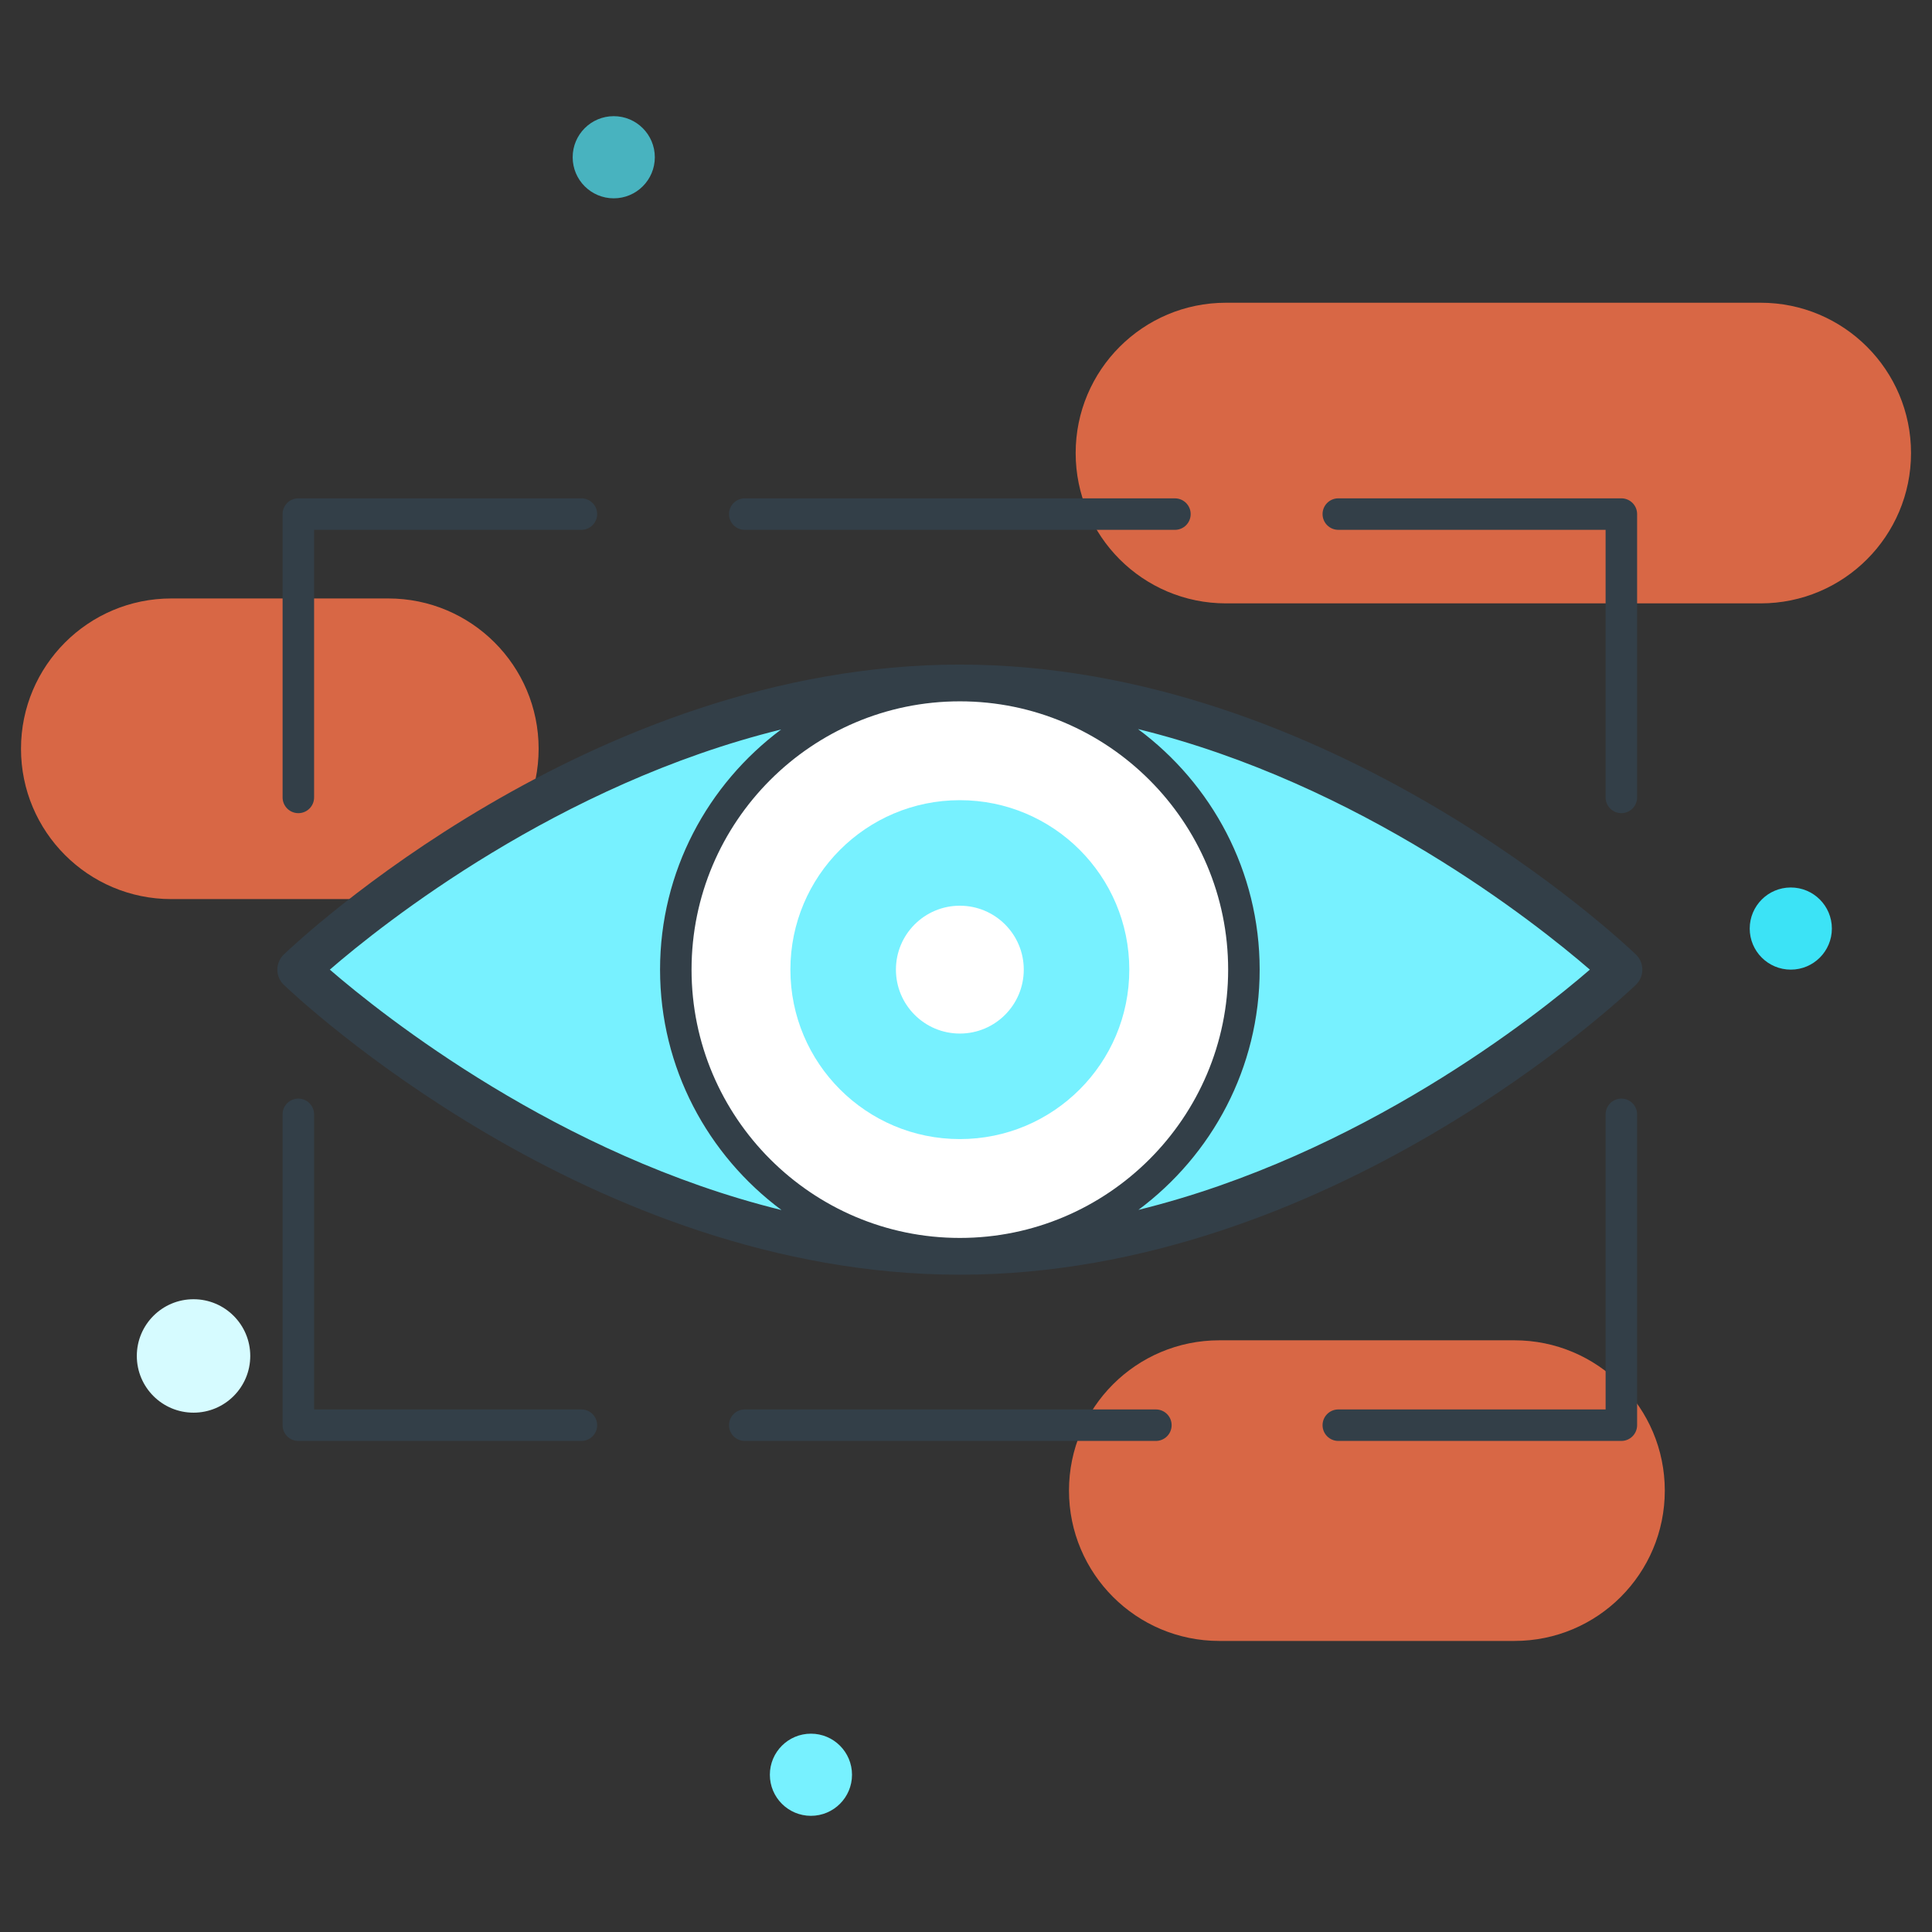
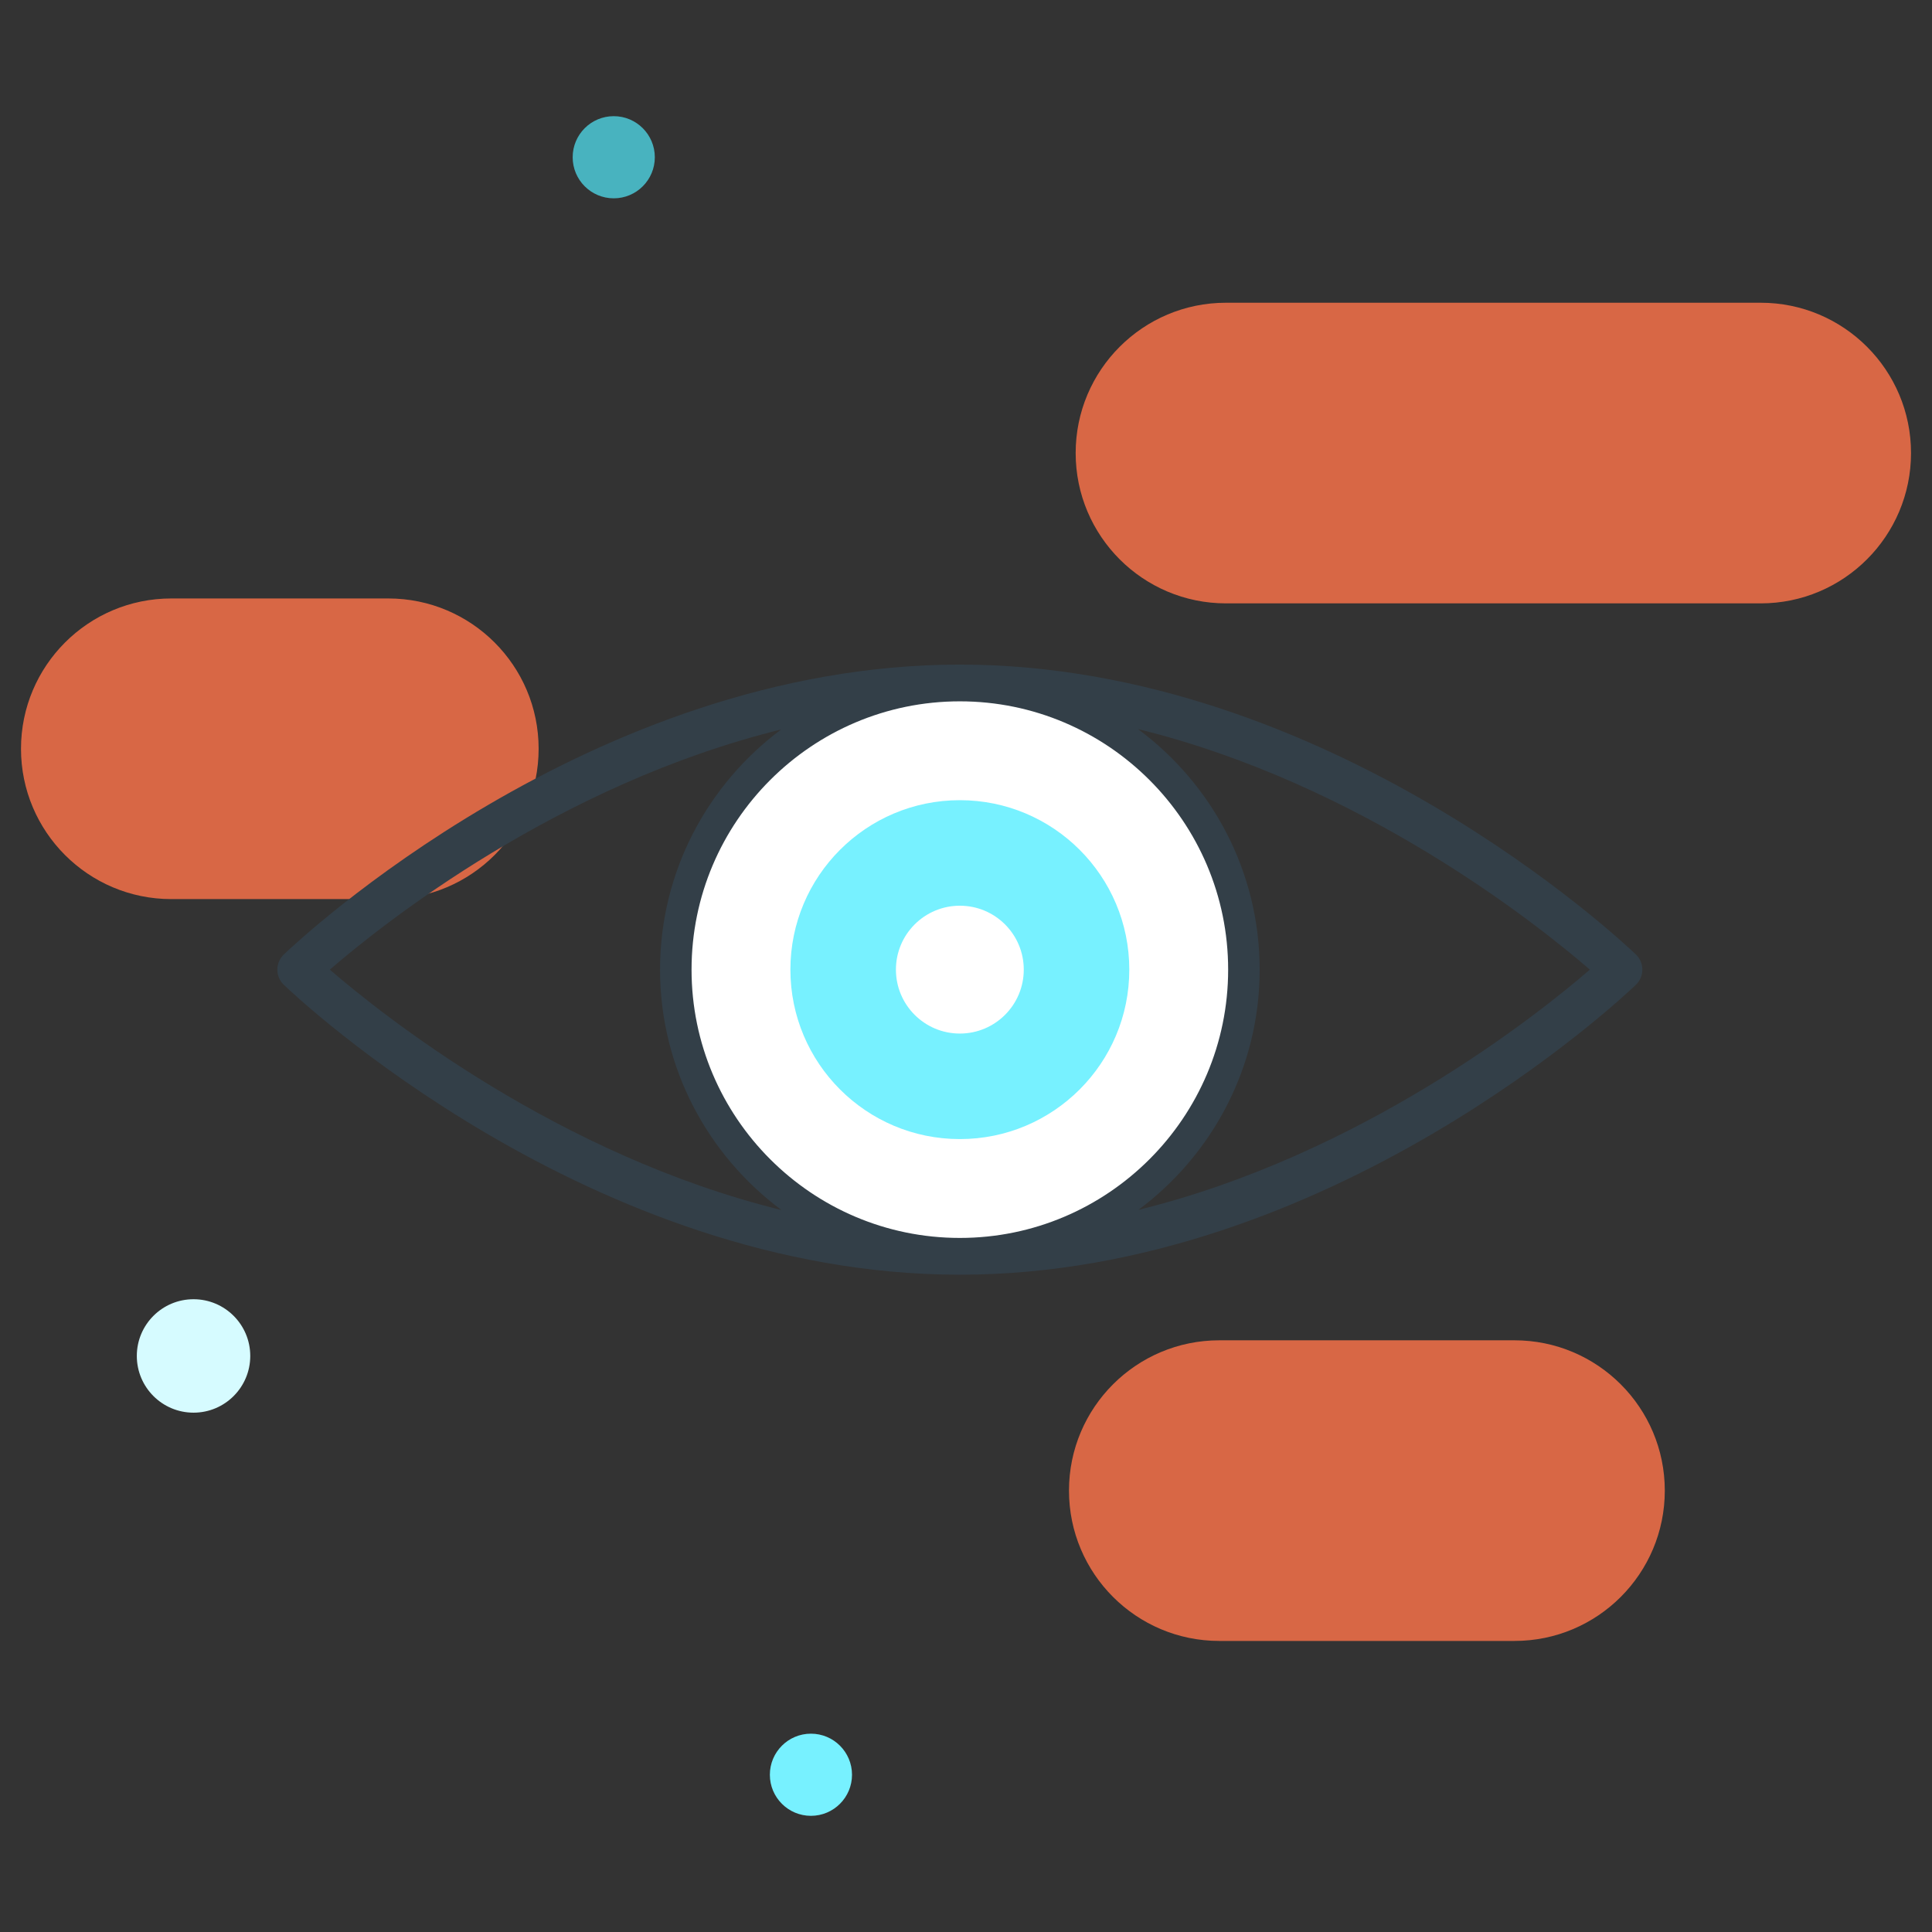
<svg xmlns="http://www.w3.org/2000/svg" viewBox="0 0 92 92" id="PrivacyPolicy">
  <rect x="0" y="0" width="92" height="92" fill="#333333" stroke="none" />
  <path fill="#d86745" d="M83.842 28.732H58.38c-3.953 0-7.158-3.205-7.158-7.158v-0c0-3.953 3.205-7.158 7.158-7.158h25.463c3.953 0 7.158 3.205 7.158 7.158v0C91 25.527 87.795 28.732 83.842 28.732zM72.119 78.14H58.062c-3.953 0-7.158-3.205-7.158-7.158v-0c0-3.953 3.205-7.158 7.158-7.158h14.056c3.953 0 7.158 3.205 7.158 7.158v0C79.276 74.935 76.072 78.14 72.119 78.14zM18.491 42.814H8.158c-3.953 0-7.158-3.205-7.158-7.158V35.656c0-3.953 3.205-7.158 7.158-7.158h10.333c3.953 0 7.158 3.205 7.158 7.158v0C25.648 39.609 22.444 42.814 18.491 42.814z" class="colorddecff svgShape" />
-   <path fill="#77f1ff" d="M77.207,46.173c0,0-14.103,13.526-31.5,13.526s-31.5-13.526-31.5-13.526   s14.103-13.526,31.5-13.526S77.207,46.173,77.207,46.173z" class="color77b4ff svgShape" />
  <circle cx="45.707" cy="46.173" r="13.526" fill="#ffffff" class="colorffffff svgShape" />
  <path d="M77.9,45.452C77.312,44.888,63.304,31.647,45.707,31.647S14.103,44.888,13.515,45.452    c-0.197,0.188-0.308,0.449-0.308,0.722s0.111,0.533,0.308,0.722    c0.588,0.563,14.595,13.804,32.192,13.804s31.604-13.241,32.192-13.804    c0.197-0.188,0.308-0.449,0.308-0.722S78.096,45.64,77.9,45.452z M45.707,58.949    c-7.045,0-12.776-5.731-12.776-12.776c0-7.045,5.731-12.776,12.776-12.776    s12.776,5.731,12.776,12.776C58.484,53.218,52.752,58.949,45.707,58.949z M37.198,34.737    c-3.492,2.605-5.767,6.755-5.767,11.436c0,4.688,2.282,8.843,5.783,11.448    c-10.608-2.609-18.957-9.244-21.508-11.448C18.253,43.969,26.591,37.348,37.198,34.737z     M54.211,57.613c3.495-2.605,5.773-6.756,5.773-11.44c0-4.693-2.286-8.852-5.793-11.455    c10.613,2.607,18.964,9.25,21.517,11.455C73.157,48.377,64.812,55.002,54.211,57.613z" fill="#333f48" class="color000000 svgShape" />
  <circle cx="45.707" cy="46.173" r="8.069" fill="#77f1ff" class="color77b4ff svgShape" />
  <circle cx="45.707" cy="46.173" r="3.044" fill="#ffffff" class="colorffffff svgShape" />
-   <path d="M55.042 68.616H35.465c-.414 0-.75-.336-.75-.75s.336-.75.75-.75h19.577c.414 0 .75.336.75.75S55.457 68.616 55.042 68.616zM55.949 25.231H35.465c-.414 0-.75-.336-.75-.75s.336-.75.75-.75h20.484c.414 0 .75.336.75.75S56.364 25.231 55.949 25.231zM27.686 68.616H14.207c-.414 0-.75-.336-.75-.75V53.064c0-.414.336-.75.75-.75s.75.336.75.75v14.052h12.729c.414 0 .75.336.75.75S28.1 68.616 27.686 68.616zM14.207 38.722c-.414 0-.75-.336-.75-.75v-13.492c0-.414.336-.75.75-.75h13.479c.414 0 .75.336.75.75s-.336.75-.75.75H14.957v12.742C14.957 38.386 14.622 38.722 14.207 38.722zM77.207 68.616H63.729c-.414 0-.75-.336-.75-.75s.336-.75.75-.75h12.729V53.064c0-.414.336-.75.75-.75s.75.336.75.75v14.802C77.957 68.28 77.622 68.616 77.207 68.616zM77.207 38.722c-.414 0-.75-.336-.75-.75v-12.742H63.729c-.414 0-.75-.336-.75-.75s.336-.75.75-.75h13.479c.414 0 .75.336.75.75v13.492C77.957 38.386 77.622 38.722 77.207 38.722z" fill="#333f48" class="color000000 svgShape" />
  <g fill="#333f48" class="color000000 svgShape">
    <circle cx="9.216" cy="64.569" r="2.701" fill="#d6fbff" class="colorffddd6 svgShape" />
  </g>
  <g fill="#333f48" class="color000000 svgShape">
-     <circle cx="85.276" cy="44.217" r="1.956" fill="#3ce3f6" class="color3cdaf6 svgShape" />
-   </g>
+     </g>
  <g fill="#333f48" class="color000000 svgShape">
    <circle cx="29.226" cy="7.488" r="1.956" fill="#48b3bf" class="color48da97 svgShape" />
  </g>
  <g fill="#333f48" class="color000000 svgShape">
    <circle cx="38.616" cy="84.512" r="1.956" fill="#77f1ff" class="color77b4ff svgShape" />
  </g>
</svg>